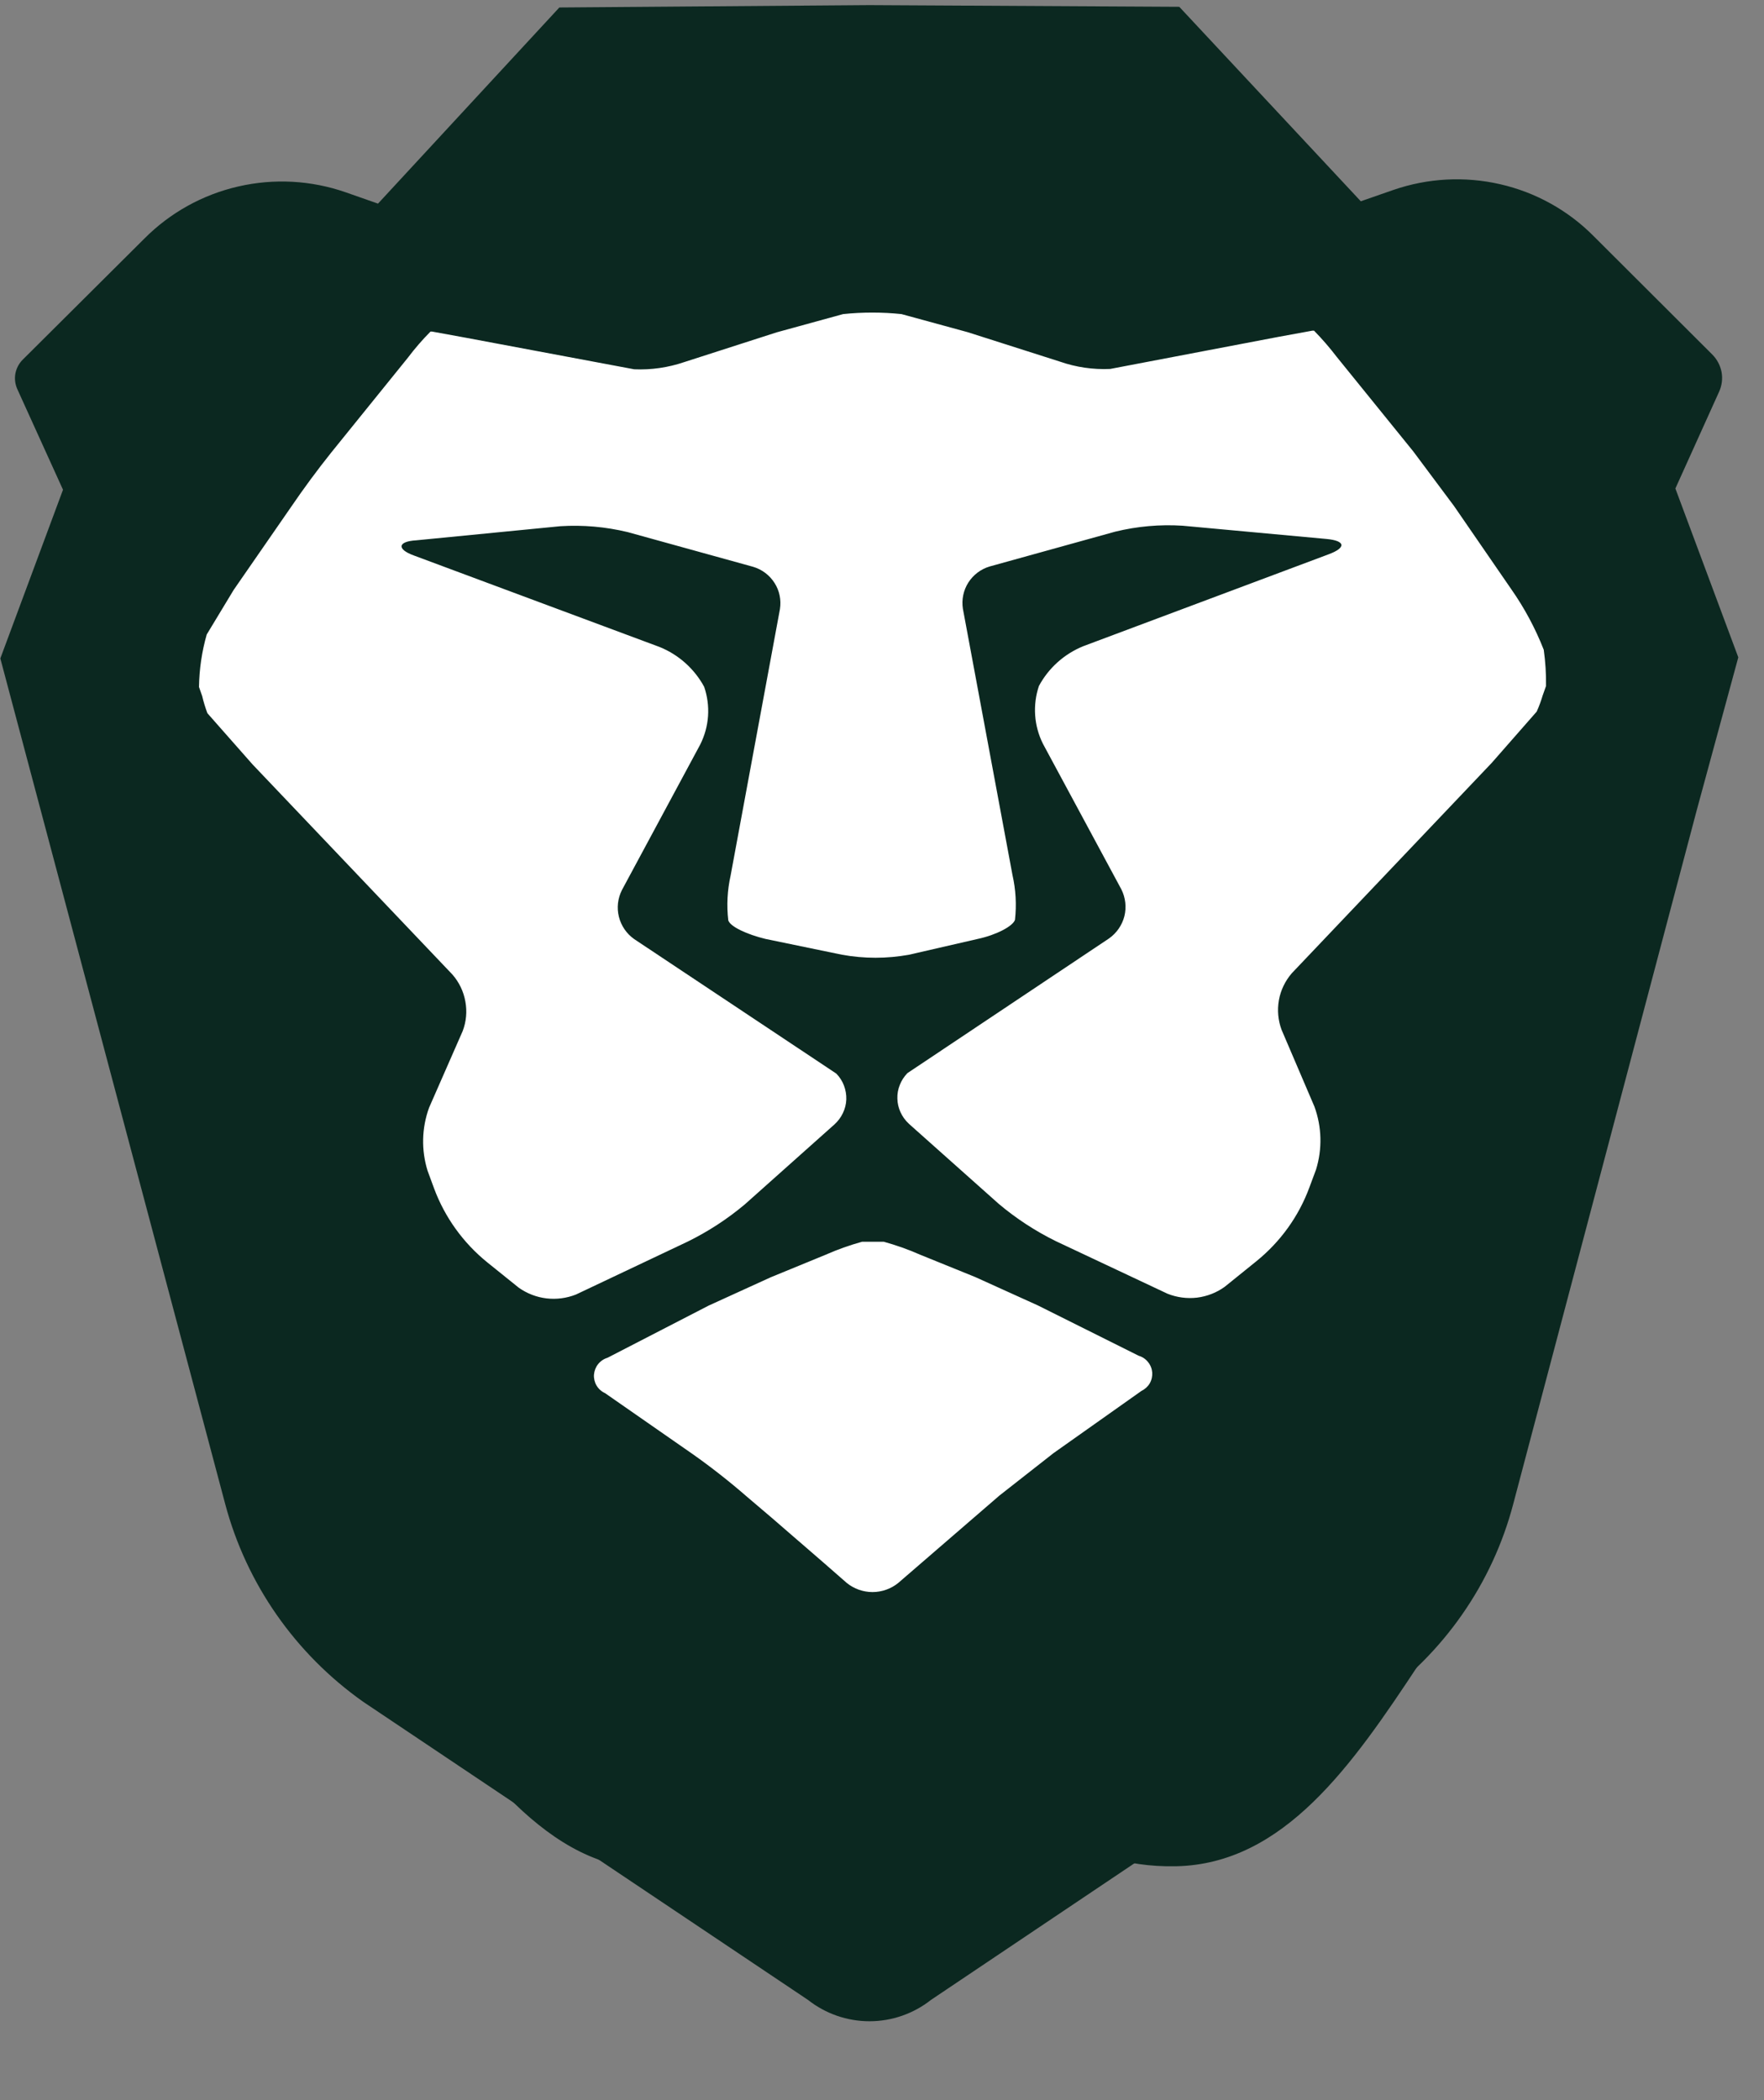
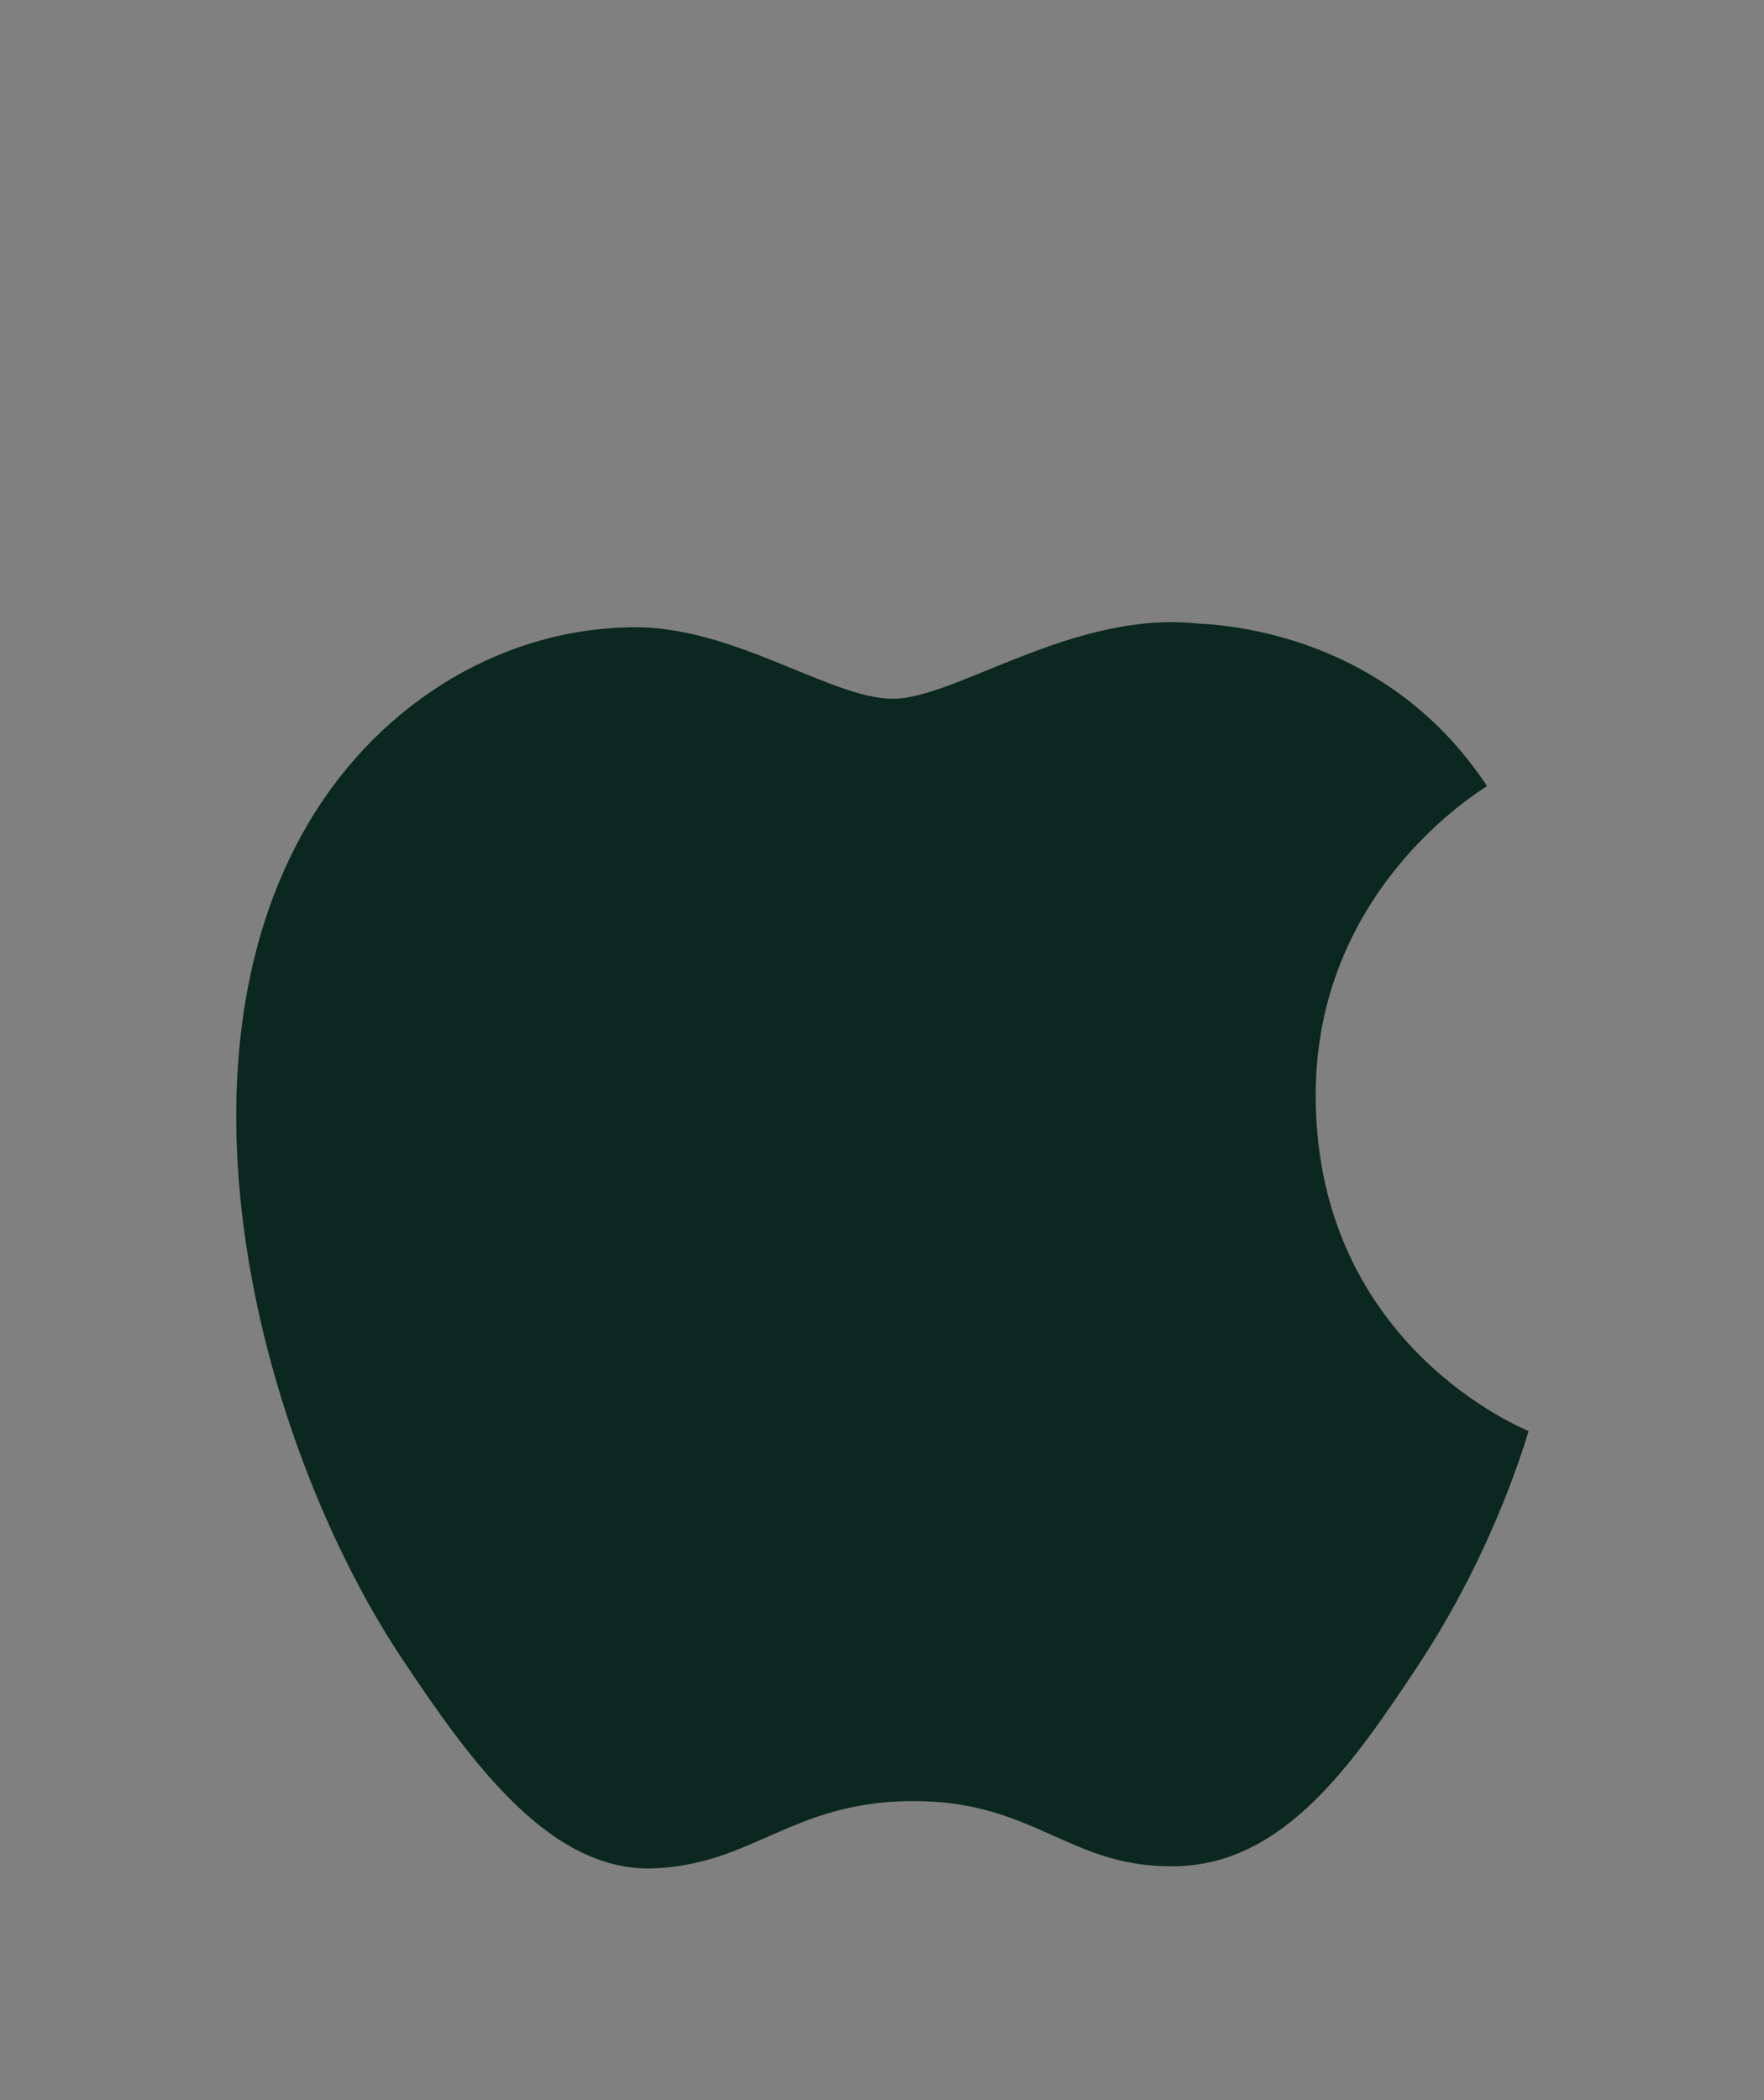
<svg xmlns="http://www.w3.org/2000/svg" width="21" height="25" viewBox="0 0 21 25" fill="none">
  <rect x="0" y="0" width="21" height="25" fill="#808080" stroke="none" />
  <path d="M15.663 13.082C15.639 10.605 17.614 9.418 17.703 9.358C16.592 7.678 14.863 7.448 14.247 7.422C12.776 7.267 11.376 8.318 10.63 8.318C9.885 8.318 8.732 7.444 7.512 7.467C5.908 7.491 4.429 8.432 3.603 9.918C1.937 12.909 3.177 17.341 4.801 19.768C5.595 20.954 6.541 22.29 7.783 22.241C8.98 22.192 9.432 21.44 10.879 21.44C12.326 21.44 12.732 22.241 13.998 22.216C15.286 22.191 16.102 21.006 16.889 19.815C17.8 18.437 18.175 17.102 18.198 17.035C18.17 17.021 15.688 16.038 15.663 13.082Z" fill="#0B2820" />
-   <path d="M13.346 5.501C14.008 4.695 14.456 3.576 14.334 2.461C13.38 2.5 12.224 3.098 11.539 3.903C10.924 4.617 10.387 5.755 10.531 6.849C11.596 6.932 12.682 6.306 13.346 5.501Z" fill="#0B2820" />
  <g clip-path="url(#clip0_2439_8346)">
-     <path d="M20.694 7.825L19.945 5.815L20.466 4.662C20.499 4.589 20.509 4.508 20.495 4.43C20.48 4.351 20.442 4.279 20.386 4.222L18.969 2.808C18.666 2.503 18.28 2.289 17.859 2.193C17.437 2.096 16.997 2.12 16.588 2.261L16.2 2.396L14.039 0.081L10.349 0.061L6.659 0.089L4.5 2.424L4.115 2.289C3.704 2.146 3.261 2.122 2.836 2.22C2.412 2.317 2.024 2.533 1.719 2.84L0.27 4.282C0.225 4.327 0.195 4.385 0.183 4.447C0.172 4.51 0.18 4.574 0.206 4.632L0.75 5.83L0.004 7.838L2.681 17.904C2.934 18.855 3.516 19.688 4.325 20.259L9.619 23.807C9.827 23.971 10.085 24.061 10.351 24.061C10.617 24.061 10.875 23.971 11.083 23.807L16.374 20.254C17.185 19.685 17.767 18.851 18.016 17.899L20.2 9.642L20.694 7.825Z" fill="#0B2820" />
-     <path d="M10.954 14.936C10.814 14.874 10.67 14.823 10.522 14.782H10.262C10.114 14.823 9.97 14.874 9.83 14.936L9.175 15.205L8.436 15.542L7.232 16.163C7.188 16.176 7.149 16.203 7.12 16.239C7.092 16.274 7.075 16.318 7.071 16.364C7.068 16.409 7.079 16.455 7.102 16.494C7.126 16.534 7.161 16.565 7.203 16.584L8.248 17.311C8.469 17.467 8.683 17.635 8.89 17.815L9.185 18.066L9.801 18.599L10.08 18.843C10.166 18.913 10.275 18.952 10.387 18.952C10.499 18.952 10.608 18.913 10.694 18.843L11.898 17.803L12.542 17.298L13.588 16.558C13.629 16.538 13.664 16.507 13.687 16.468C13.71 16.428 13.72 16.383 13.717 16.338C13.713 16.292 13.696 16.249 13.667 16.214C13.639 16.178 13.6 16.152 13.556 16.139L12.354 15.539L11.61 15.202L10.954 14.936ZM18.367 8.274L18.405 8.166C18.407 8.022 18.398 7.878 18.378 7.735C18.278 7.48 18.148 7.237 17.99 7.012L17.31 6.024L16.825 5.374L15.914 4.249C15.83 4.139 15.74 4.035 15.643 3.936H15.625L15.22 4.01L13.216 4.392C13.014 4.401 12.811 4.372 12.619 4.305L11.519 3.954L10.732 3.739C10.501 3.715 10.268 3.715 10.037 3.739L9.247 3.956L8.147 4.31C7.956 4.375 7.753 4.405 7.55 4.396L5.549 4.021L5.144 3.947H5.125C5.028 4.045 4.938 4.149 4.855 4.259L3.945 5.385C3.777 5.595 3.617 5.812 3.465 6.035L2.782 7.022L2.461 7.553C2.403 7.756 2.372 7.967 2.369 8.178L2.407 8.286C2.423 8.355 2.444 8.423 2.469 8.49L3.006 9.099L5.387 11.602C5.466 11.693 5.519 11.803 5.54 11.922C5.562 12.04 5.551 12.162 5.508 12.274L5.108 13.186C5.02 13.428 5.014 13.691 5.09 13.936L5.168 14.148C5.296 14.492 5.515 14.796 5.802 15.028L6.176 15.329C6.274 15.398 6.387 15.442 6.506 15.456C6.625 15.47 6.745 15.454 6.857 15.41L8.187 14.78C8.431 14.66 8.66 14.511 8.868 14.336L9.933 13.386C9.975 13.348 10.01 13.302 10.034 13.251C10.059 13.2 10.073 13.144 10.075 13.088C10.077 13.031 10.067 12.975 10.047 12.922C10.027 12.869 9.996 12.821 9.956 12.78L7.55 11.179C7.459 11.115 7.395 11.021 7.368 10.914C7.341 10.807 7.354 10.694 7.404 10.595L8.336 8.863C8.389 8.757 8.421 8.642 8.429 8.524C8.437 8.406 8.421 8.288 8.383 8.176C8.267 7.962 8.08 7.794 7.853 7.702L4.931 6.614C4.721 6.539 4.732 6.445 4.955 6.432L6.671 6.264C6.94 6.247 7.21 6.271 7.472 6.334L8.965 6.747C9.071 6.778 9.162 6.847 9.221 6.94C9.28 7.032 9.302 7.143 9.285 7.251L8.698 10.421C8.659 10.596 8.649 10.777 8.67 10.956C8.693 11.031 8.894 11.124 9.113 11.177L10.023 11.365C10.287 11.413 10.558 11.413 10.822 11.365L11.64 11.177C11.86 11.13 12.058 11.026 12.083 10.95C12.103 10.771 12.093 10.591 12.053 10.415L11.463 7.247C11.446 7.139 11.469 7.028 11.527 6.936C11.586 6.843 11.677 6.774 11.783 6.743L13.276 6.329C13.538 6.265 13.808 6.241 14.077 6.258L15.793 6.416C16.017 6.437 16.03 6.519 15.818 6.598L12.897 7.692C12.67 7.784 12.483 7.952 12.368 8.166C12.292 8.393 12.309 8.64 12.416 8.854L13.349 10.586C13.399 10.685 13.412 10.798 13.386 10.905C13.359 11.012 13.294 11.107 13.203 11.171L10.802 12.775C10.763 12.816 10.732 12.863 10.712 12.915C10.691 12.967 10.681 13.022 10.683 13.078C10.684 13.134 10.697 13.188 10.72 13.239C10.743 13.29 10.776 13.336 10.817 13.374L10.824 13.381L11.89 14.331C12.098 14.506 12.326 14.655 12.57 14.775L13.9 15.401C14.011 15.445 14.132 15.461 14.251 15.447C14.37 15.432 14.483 15.388 14.58 15.318L14.954 15.016C15.242 14.784 15.461 14.48 15.588 14.135L15.667 13.923C15.743 13.677 15.736 13.414 15.648 13.173L15.257 12.259C15.215 12.146 15.204 12.025 15.225 11.906C15.246 11.788 15.299 11.678 15.378 11.586L17.759 9.081L18.294 8.471C18.323 8.407 18.347 8.34 18.367 8.273V8.274Z" fill="white" />
-   </g>
+     </g>
  <defs>
    <clipPath id="clip0_2439_8346">
-       <rect width="20.69" height="24" fill="white" transform="translate(0.004 0.061)" />
-     </clipPath>
+       </clipPath>
  </defs>
</svg>